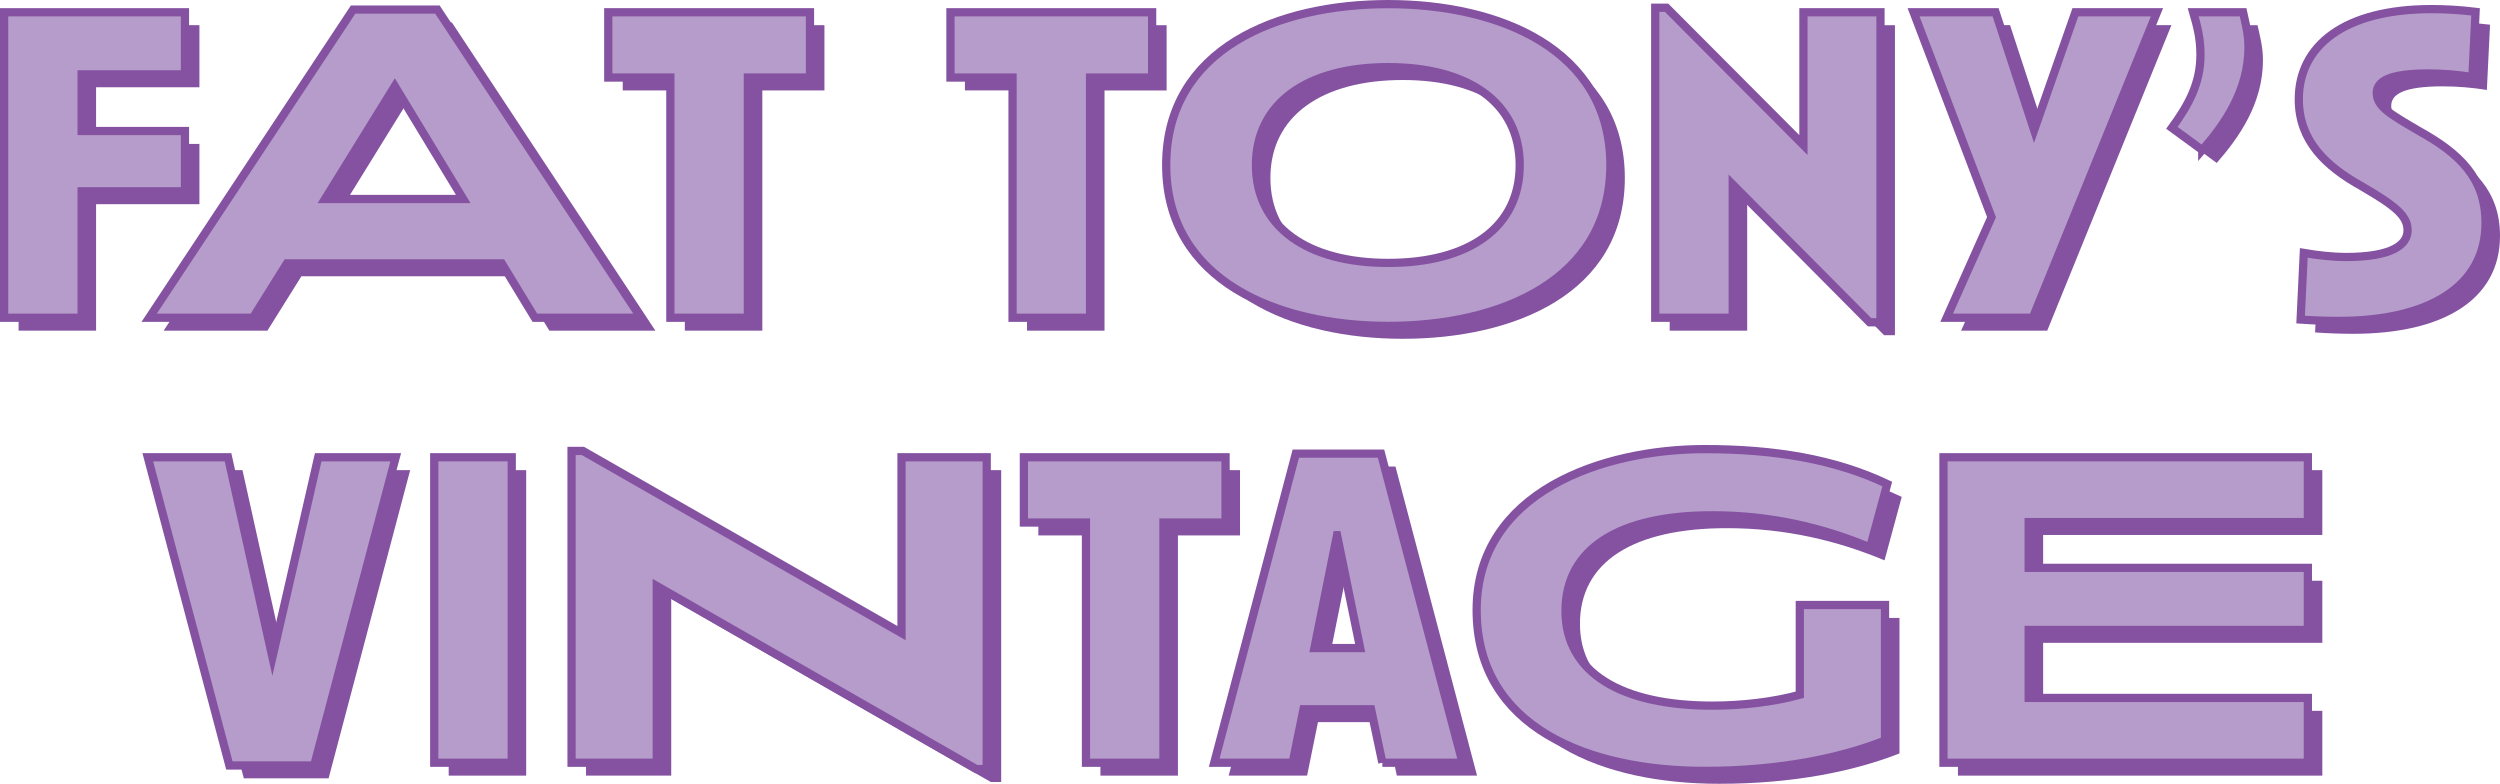
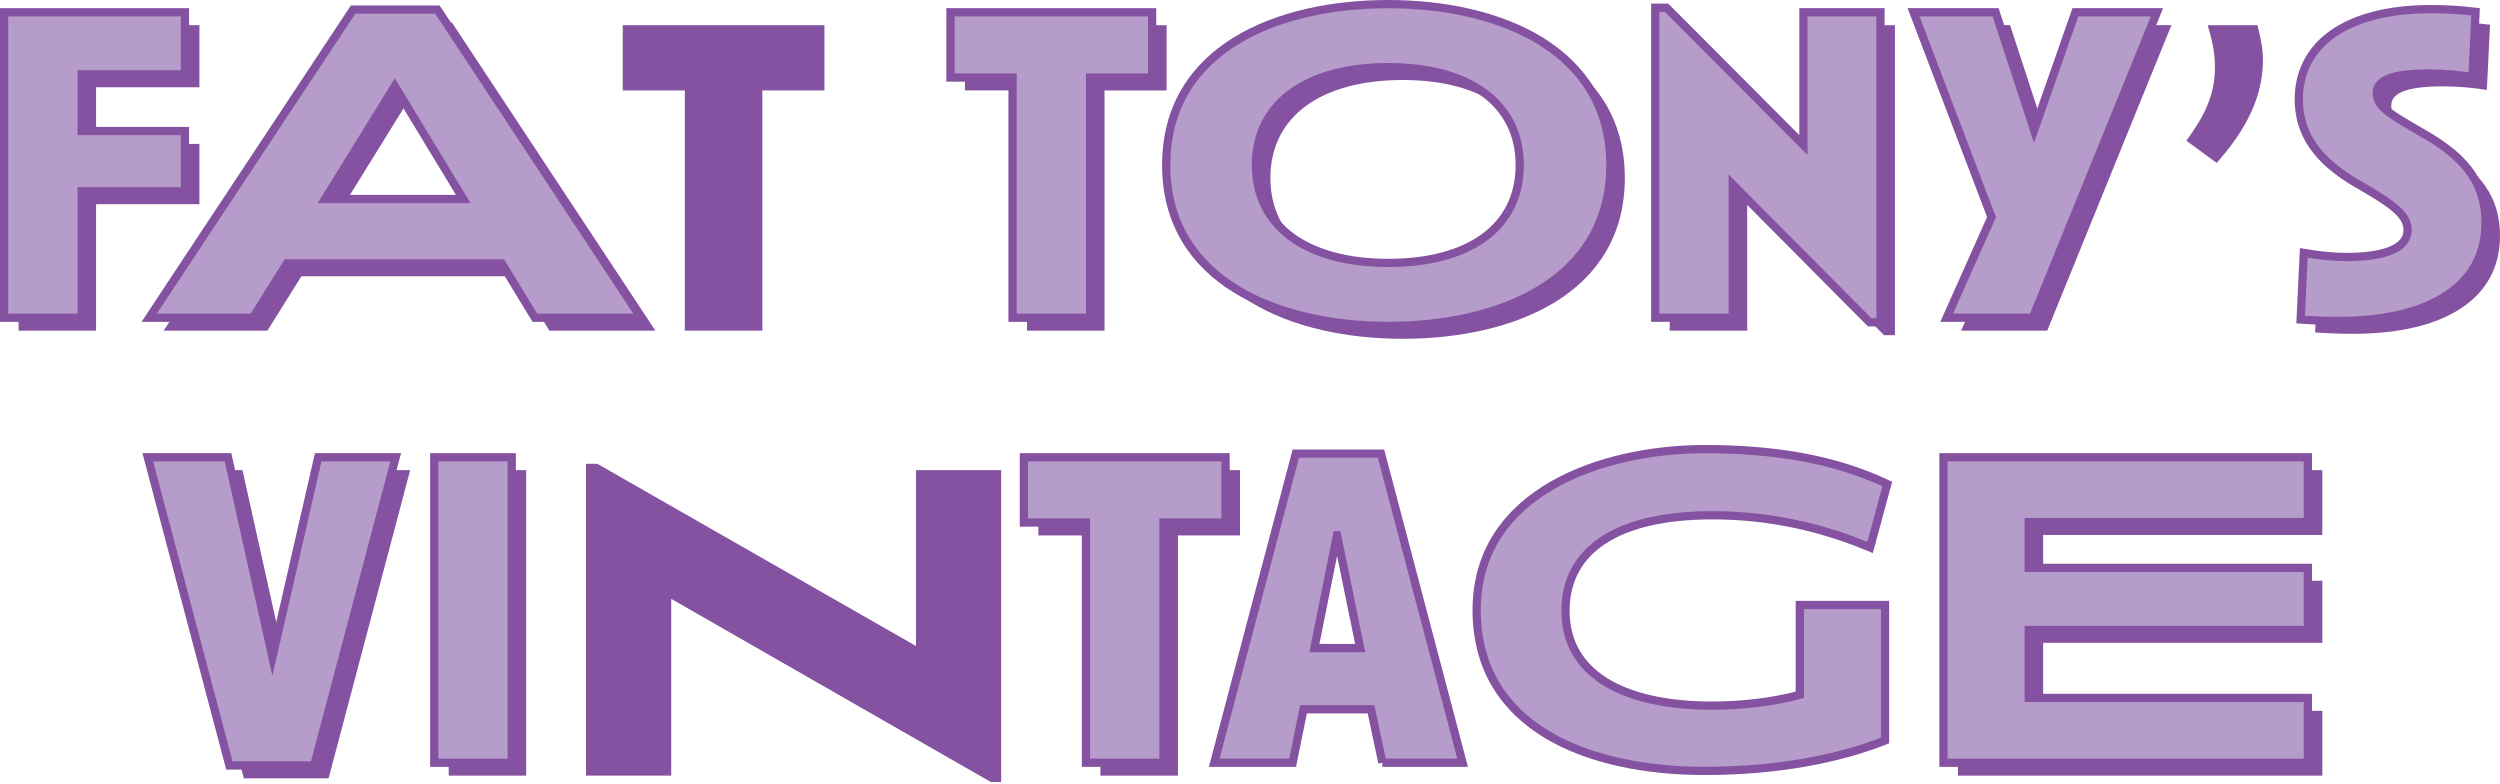
<svg xmlns="http://www.w3.org/2000/svg" viewBox="0 0 3033.8 951.14" data-name="Layer 1" id="Layer_1">
  <defs>
    <style>
      .cls-1 {
        fill: #8452a1;
        stroke-width: 0px;
      }

      .cls-2 {
        fill: #b69cca;
        stroke: #8452a1;
        stroke-miterlimit: 10;
        stroke-width: 10px;
      }
    </style>
  </defs>
  <g>
    <path d="m116.6,247.79v153.45H22.55V30.54h219.45v75.35h-125.4v68.75h125.4v73.15h-125.4Z" class="cls-1" />
    <path d="m666.61,401.24l-40.15-66h-260.7l-41.25,66h-125.95L446.06,27.24h102.3l246.95,374h-128.7ZM496.66,120.19l-84.7,136.95h167.75l-83.05-136.95Z" class="cls-1" />
    <path d="m925.11,109.74v291.5h-94.05V109.74h-75.35V30.54h244.75v79.2h-75.35Z" class="cls-1" />
    <path d="m1340.36,109.74v291.5h-94.05V109.74h-75.35V30.54h244.75v79.2h-75.35Z" class="cls-1" />
    <path d="m1702.26,411.14c-133.1,0-269.5-53.9-269.5-195.25S1568.61,20.64,1702.26,20.64s269.5,54.45,269.5,195.25-134.75,195.25-269.5,195.25Zm0-314.05c-97.9,0-160.6,43.45-160.6,118.8s62.7,118.8,160.6,118.8,159.5-42.9,159.5-118.8-62.7-118.8-159.5-118.8Z" class="cls-1" />
    <path d="m2299.55,406.74h-13.2l-166.1-167.2v161.7h-94.05V25.04h13.75l166.1,166.65V30.54h93.5v376.2Z" class="cls-1" />
    <path d="m2484.35,401.24h-104.5l54.45-122.1-94.6-248.6h99.55l46.75,143,50.05-143h99l-150.7,370.7Z" class="cls-1" />
    <path d="m2690.05,197.74l-36.85-26.95c20.35-28.05,34.65-53.9,34.65-88.55,0-20.35-3.85-34.65-8.8-51.7h60.5c2.2,10.45,6.6,25.3,6.6,42.35,0,52.8-29.15,94.05-56.1,124.85Z" class="cls-1" />
    <path d="m2855.6,405.09c-14.85,0-29.7-.55-46.2-1.65l3.85-80.85c15.95,2.75,35.75,4.95,50.6,4.95,56.65,0,75.35-14.85,75.35-32.45s-14.85-29.7-55.55-53.35c-43.45-24.2-76.45-55-76.45-105.6,0-64.9,55-109.45,161.15-109.45,17.6,0,35.2,1.1,53.35,3.3l-3.85,79.2c-16.5-2.75-35.2-4.4-53.35-4.4-47.3,0-62.7,9.35-62.7,23.65,0,17.05,17.6,26.4,52.25,46.75,47.3,26.4,79.75,56.1,79.75,111.1,0,77.55-69.3,118.8-178.2,118.8Z" class="cls-1" />
    <path d="m398.75,944.54h-102.85l-99-374h97.35l53.9,242.55,55.55-242.55h94.05l-99,374Z" class="cls-1" />
    <path d="m544.5,941.24v-370.7h94.05v370.7h-94.05Z" class="cls-1" />
    <path d="m1214.95,948.94h-12.65l-387.75-222.2v214.5h-103.4v-378.4h13.75l386.65,221.1v-213.4h103.4v378.4Z" class="cls-1" />
    <path d="m1429.44,649.74v291.5h-94.05v-291.5h-75.35v-79.2h244.75v79.2h-75.35Z" class="cls-1" />
-     <path d="m1695.09,941.24l-13.75-64.9h-81.95l-13.2,64.9h-95.15l99-375.1h103.4l99,375.1h-97.35Zm-55-276.1l-27.5,136.95h55.55l-28.05-136.95Z" class="cls-1" />
-     <path d="m2086.15,951.14c-139.7,0-276.65-51.7-276.65-195.25s153.45-195.25,276.65-195.25c84.7,0,157.85,12.1,221.65,42.35l-20.9,77c-57.75-24.2-121-39.05-191.4-39.05-113.3,0-178.2,40.7-178.2,116.05s68.2,114.95,178.2,114.95c35.75,0,74.25-4.4,106.15-13.2v-108.9h103.4v164.45c-54.45,21.45-128.15,36.85-218.9,36.85Z" class="cls-1" />
    <path d="m2375.99,941.24v-370.7h442.2v78.65h-338.8v55.55h338.8v75.35h-338.8v82.5h338.8v78.65h-442.2Z" class="cls-1" />
  </g>
  <g>
    <path d="m99.05,232.15v153.45H5V14.9h219.45v75.35h-125.4v68.75h125.4v73.15h-125.4Z" class="cls-2" />
    <path d="m649.06,385.6l-40.15-66h-260.7l-41.25,66h-125.95L428.51,11.6h102.3l246.95,374h-128.7ZM479.11,104.55l-84.7,136.95h167.75l-83.05-136.95Z" class="cls-2" />
-     <path d="m907.56,94.1v291.5h-94.05V94.1h-75.35V14.9h244.75v79.2h-75.35Z" class="cls-2" />
    <path d="m1322.8,94.1v291.5h-94.05V94.1h-75.35V14.9h244.75v79.2h-75.35Z" class="cls-2" />
    <path d="m1684.71,395.5c-133.1,0-269.5-53.9-269.5-195.25S1551.05,5,1684.71,5s269.5,54.45,269.5,195.25-134.75,195.25-269.5,195.25Zm0-314.05c-97.9,0-160.6,43.45-160.6,118.8s62.7,118.8,160.6,118.8,159.5-42.9,159.5-118.8-62.7-118.8-159.5-118.8Z" class="cls-2" />
    <path d="m2282,391.1h-13.2l-166.1-167.2v161.7h-94.05V9.4h13.75l166.1,166.65V14.9h93.5v376.2Z" class="cls-2" />
    <path d="m2466.8,385.6h-104.5l54.45-122.1-94.6-248.6h99.55l46.75,143,50.05-143h99l-150.7,370.7Z" class="cls-2" />
-     <path d="m2672.5,182.1l-36.85-26.95c20.35-28.05,34.65-53.9,34.65-88.55,0-20.35-3.85-34.65-8.8-51.7h60.5c2.2,10.45,6.6,25.3,6.6,42.35,0,52.8-29.15,94.05-56.1,124.85Z" class="cls-2" />
    <path d="m2838.05,389.45c-14.85,0-29.7-.55-46.2-1.65l3.85-80.85c15.95,2.75,35.75,4.95,50.6,4.95,56.65,0,75.35-14.85,75.35-32.45s-14.85-29.7-55.55-53.35c-43.45-24.2-76.45-55-76.45-105.6,0-64.9,55-109.45,161.15-109.45,17.6,0,35.2,1.1,53.35,3.3l-3.85,79.2c-16.5-2.75-35.2-4.4-53.35-4.4-47.3,0-62.7,9.35-62.7,23.65,0,17.05,17.6,26.4,52.25,46.75,47.3,26.4,79.75,56.1,79.75,111.1,0,77.55-69.3,118.8-178.2,118.8Z" class="cls-2" />
    <path d="m381.2,928.9h-102.85l-99-374h97.35l53.9,242.55,55.55-242.55h94.05l-99,374Z" class="cls-2" />
    <path d="m526.95,925.6v-370.7h94.05v370.7h-94.05Z" class="cls-2" />
-     <path d="m1197.4,933.3h-12.65l-387.75-222.2v214.5h-103.4v-378.4h13.75l386.65,221.1v-213.4h103.4v378.4Z" class="cls-2" />
    <path d="m1411.89,634.1v291.5h-94.05v-291.5h-75.35v-79.2h244.75v79.2h-75.35Z" class="cls-2" />
    <path d="m1677.54,925.6l-13.75-64.9h-81.95l-13.2,64.9h-95.15l99-375.1h103.4l99,375.1h-97.35Zm-55-276.1l-27.5,136.95h55.55l-28.05-136.95Z" class="cls-2" />
    <path d="m2068.6,935.5c-139.7,0-276.65-51.7-276.65-195.25s153.45-195.25,276.65-195.25c84.7,0,157.85,12.1,221.65,42.35l-20.9,77c-57.75-24.2-121-39.05-191.4-39.05-113.3,0-178.2,40.7-178.2,116.05s68.2,114.95,178.2,114.95c35.75,0,74.25-4.4,106.15-13.2v-108.9h103.4v164.45c-54.45,21.45-128.15,36.85-218.9,36.85Z" class="cls-2" />
    <path d="m2358.44,925.6v-370.7h442.2v78.65h-338.8v55.55h338.8v75.35h-338.8v82.5h338.8v78.65h-442.2Z" class="cls-2" />
  </g>
</svg>